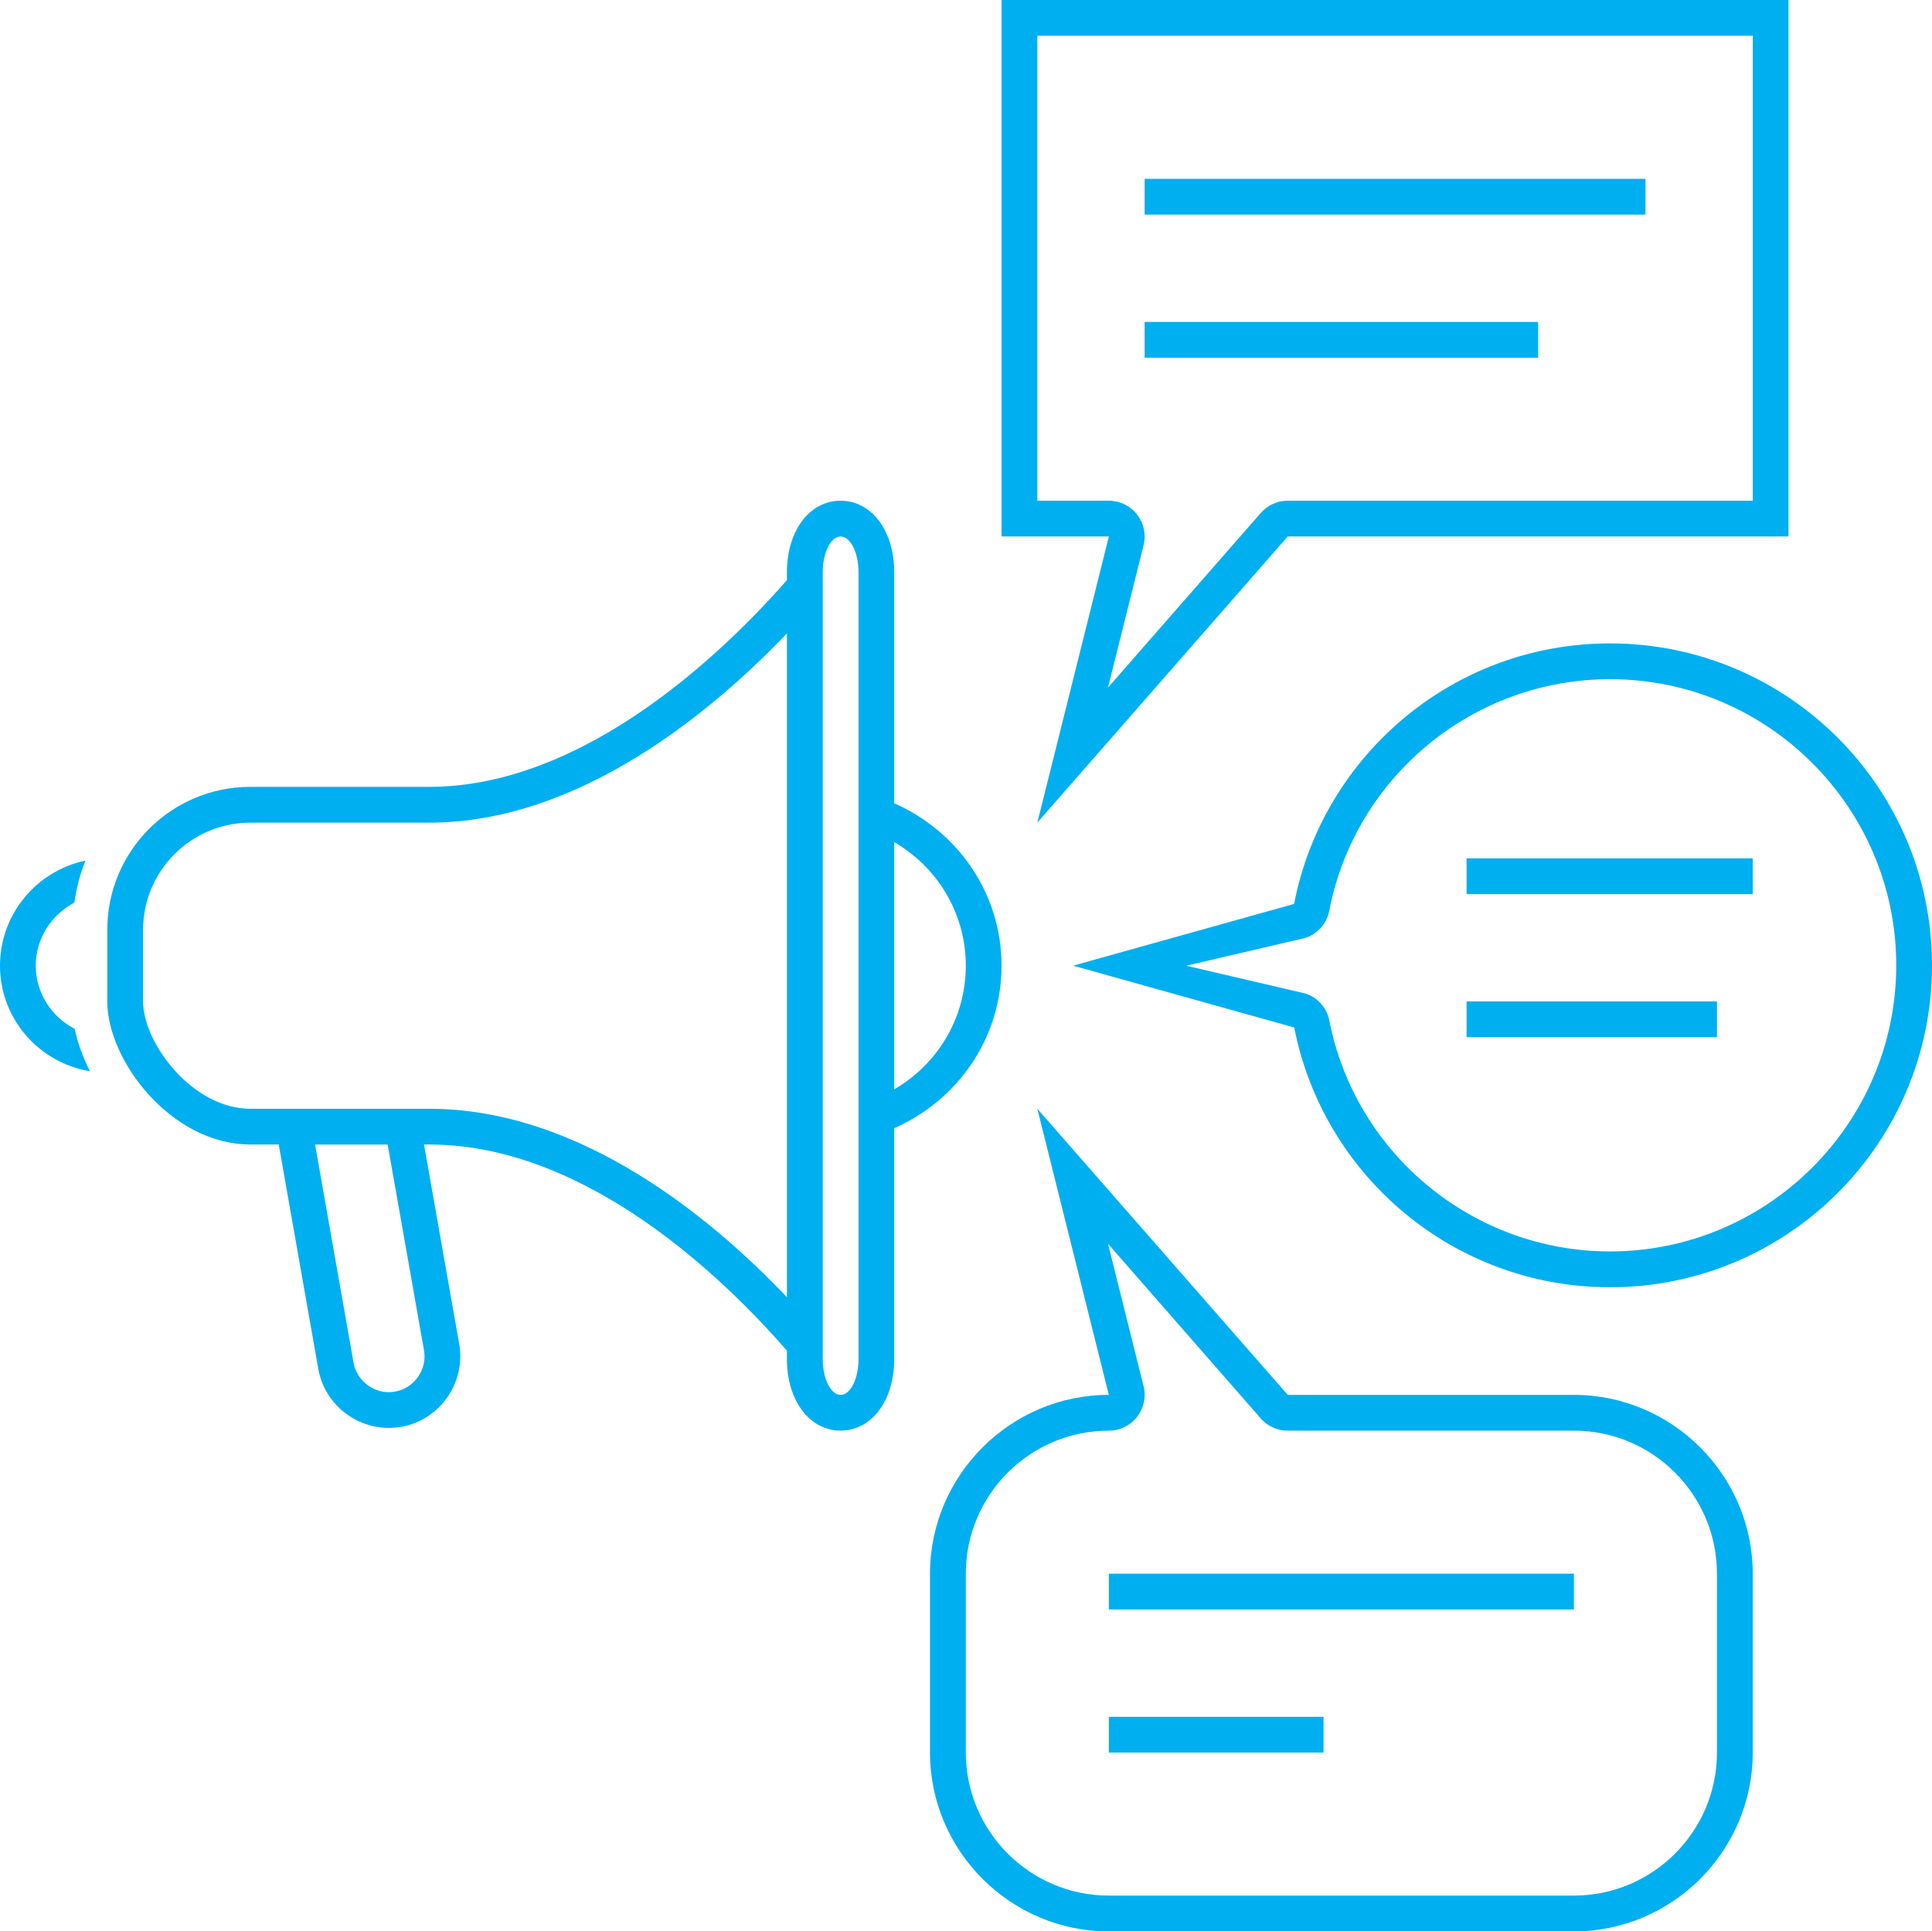
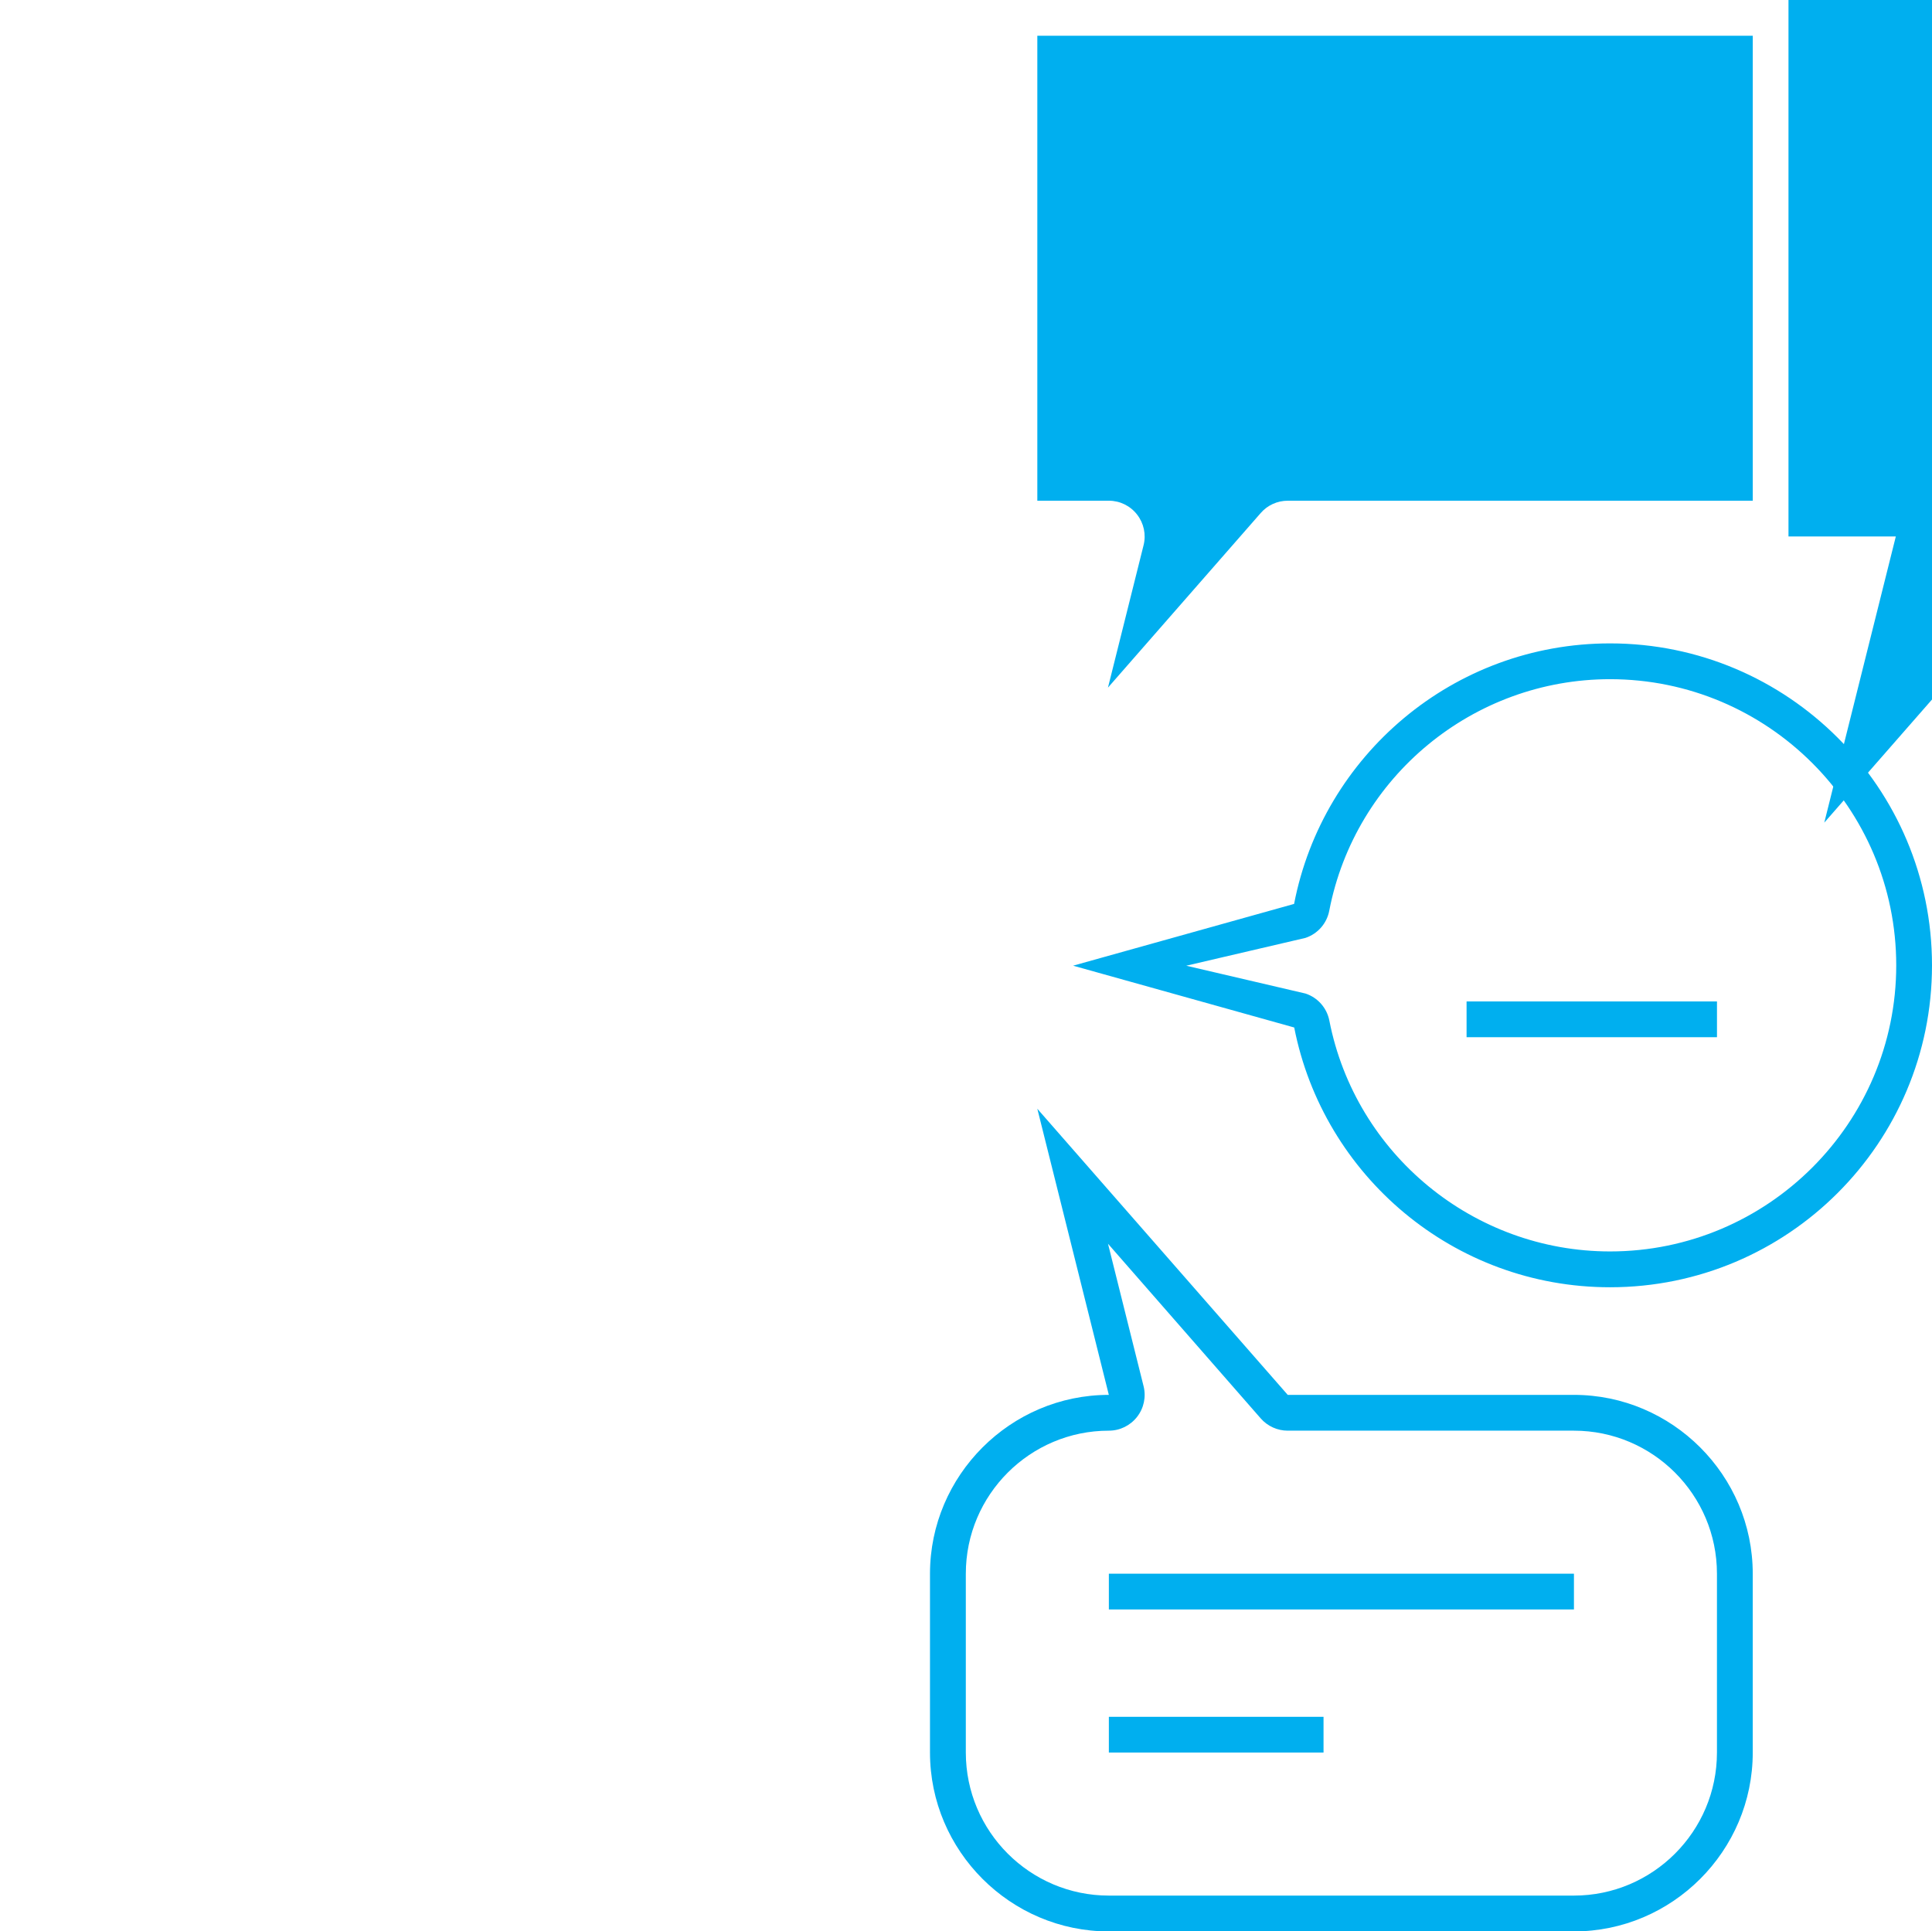
<svg xmlns="http://www.w3.org/2000/svg" version="1.1" id="Calque_1" x="0px" y="0px" width="60.497px" height="60.484px" viewBox="0 0 60.497 60.484" style="enable-background:new 0 0 60.497 60.484;" xml:space="preserve">
  <style type="text/css">

	.st0{fill:#00AFEF;}

</style>
-   <path class="st0" d="M1.12,30.242c0-0.858,0.494-1.597,1.207-1.974c0.07-0.457,0.177-0.903,0.352-1.317  C1.152,27.268,0,28.623,0,30.242c0,1.667,1.223,3.043,2.816,3.306c-0.219-0.436-0.383-0.882-0.477-1.327  C1.62,31.849,1.12,31.105,1.12,30.242" />
-   <path class="st0" d="M28.001,35.332c1.969-0.866,3.36-2.805,3.36-5.09s-1.391-4.22-3.36-5.086v-7.235c0-1.297-0.706-2.24-1.68-2.24  s-1.68,0.943-1.68,2.24v0.248c-1.972,2.244-6.329,6.473-11.201,6.473h-5.6c-2.474,0-4.481,2.006-4.481,4.48v2.24  c0,1.855,2.007,4.48,4.481,4.48h0.888l1.238,7.024c0.19,1.084,1.142,1.851,2.208,1.851c0.128,0,0.257-0.011,0.387-0.033  c1.214-0.214,2.031-1.381,1.818-2.595l-1.102-6.247h0.163c4.929,0,9.244,4.208,11.201,6.457v0.264c0,1.297,0.706,2.239,1.68,2.239  s1.68-0.942,1.68-2.239V35.332z M13.276,42.284c0.052,0.292-0.015,0.588-0.186,0.834c-0.173,0.248-0.429,0.412-0.722,0.462  c-0.064,0.012-0.13,0.019-0.193,0.019c-0.537,0-1.012-0.398-1.105-0.927l-1.204-6.829h2.273L13.276,42.284z M13.441,34.723h-5.6  c-1.823,0-3.361-2.064-3.361-3.36v-2.24c0-1.853,1.508-3.36,3.361-3.36h5.6c4.697,0,8.85-3.47,11.201-5.927v20.79  C22.306,38.168,18.184,34.723,13.441,34.723 M26.883,42.563c0,0.615-0.253,1.12-0.561,1.12s-0.559-0.505-0.559-1.12V17.921  c0-0.616,0.251-1.12,0.559-1.12s0.561,0.504,0.561,1.12V42.563z M30.242,30.242c0,1.658-0.902,3.098-2.241,3.872v-7.74  C29.339,27.148,30.242,28.586,30.242,30.242" />
  <path class="st0" d="M50.416,21.27c4.94,0,8.961,4.02,8.961,8.961c0,4.939-4.021,8.96-8.961,8.96c-4.271,0-7.97-3.04-8.79-7.229  c-0.077-0.396-0.362-0.72-0.745-0.847l-3.736-0.872l3.733-0.871c0.384-0.128,0.669-0.453,0.745-0.851  C42.436,24.319,46.133,21.27,50.416,21.27 M50.416,20.149c-4.909,0-8.994,3.511-9.894,8.159l-6.92,1.934l6.924,1.936  c0.909,4.635,4.989,8.135,9.89,8.135c5.566,0,10.081-4.515,10.081-10.081C60.497,24.664,55.981,20.149,50.416,20.149" />
  <path class="st0" d="M34.695,38.95l4.783,5.471c0.215,0.244,0.522,0.383,0.845,0.383h8.961c2.47,0,4.479,2.009,4.479,4.479v5.601  c0,2.471-2.01,4.48-4.479,4.48H34.722c-2.47,0-4.479-2.01-4.479-4.48v-5.601c0-2.471,2.01-4.479,4.479-4.479  c0.347,0,0.671-0.16,0.884-0.433c0.212-0.271,0.287-0.626,0.203-0.96L34.695,38.95 M32.482,34.723l2.239,8.96  c-3.08,0-5.6,2.521-5.6,5.601v5.601c0,3.081,2.52,5.601,5.6,5.601h14.563c3.08,0,5.6-2.52,5.6-5.601v-5.601  c0-3.08-2.52-5.601-5.6-5.601h-8.961L32.482,34.723z" />
-   <path class="st0" d="M54.885,1.12v14.561H40.322c-0.322,0-0.631,0.139-0.843,0.383l-4.785,5.47l1.115-4.46  c0.084-0.335,0.008-0.689-0.204-0.96c-0.212-0.274-0.538-0.433-0.883-0.433h-2.24V1.12H54.885 M56.003,0H31.361v16.801h3.361  l-2.24,8.961l7.84-8.961h15.681V0z" />
+   <path class="st0" d="M54.885,1.12v14.561H40.322c-0.322,0-0.631,0.139-0.843,0.383l-4.785,5.47l1.115-4.46  c0.084-0.335,0.008-0.689-0.204-0.96c-0.212-0.274-0.538-0.433-0.883-0.433h-2.24V1.12H54.885 M56.003,0v16.801h3.361  l-2.24,8.961l7.84-8.961h15.681V0z" />
  <rect x="34.722" y="53.765" class="st0" width="6.722" height="1.12" />
  <rect x="34.722" y="49.283" class="st0" width="14.563" height="1.12" />
  <rect x="35.842" y="10.082" class="st0" width="12.321" height="1.12" />
  <rect x="35.842" y="5.601" class="st0" width="15.683" height="1.12" />
  <rect x="45.923" y="31.362" class="st0" width="7.841" height="1.12" />
-   <rect x="45.923" y="26.881" class="st0" width="8.961" height="1.12" />
</svg>